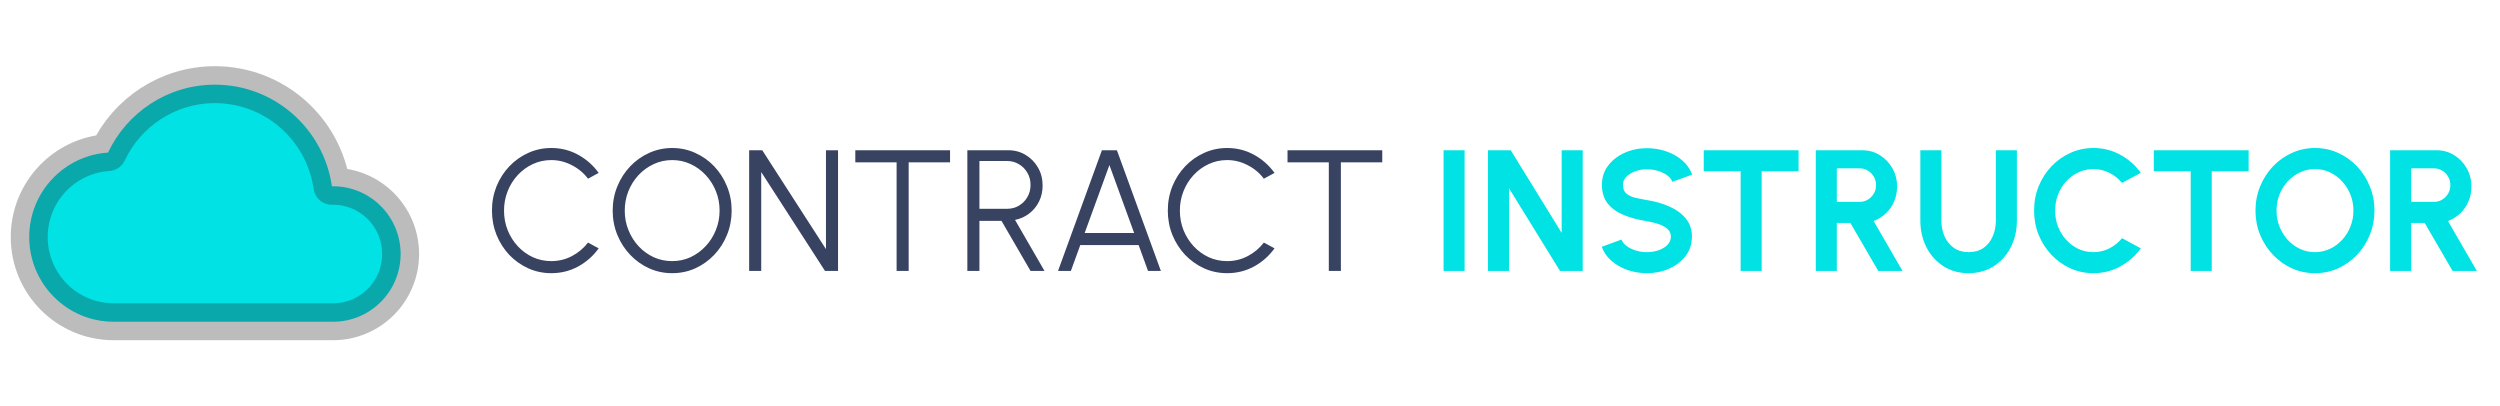
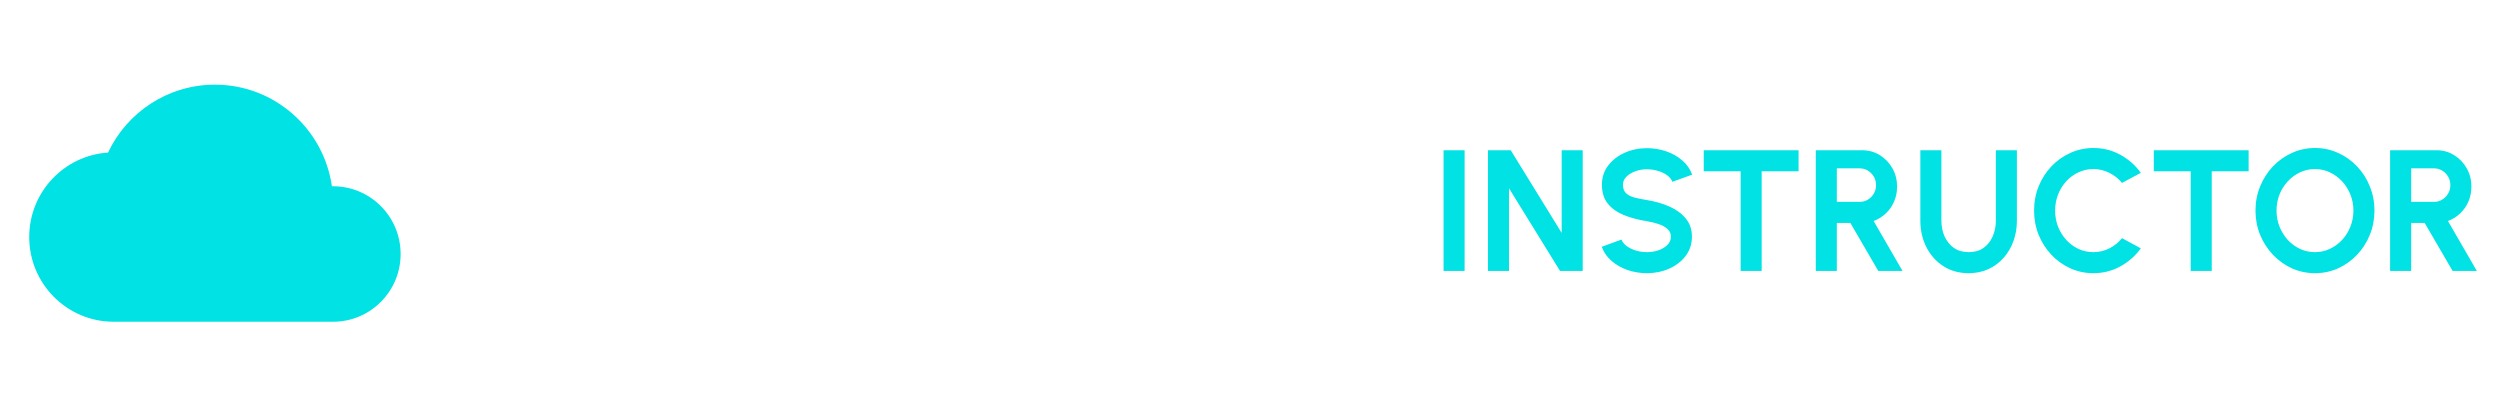
<svg xmlns="http://www.w3.org/2000/svg" width="203" height="33" viewBox="0 0 203 33" fill="none">
-   <path d="M44.763 22.182C44.1 22.182 43.477 22.051 42.894 21.79C42.311 21.524 41.797 21.16 41.354 20.698C40.916 20.231 40.57 19.69 40.318 19.074C40.071 18.458 39.947 17.8 39.947 17.1C39.947 16.4 40.071 15.742 40.318 15.126C40.57 14.51 40.916 13.971 41.354 13.509C41.797 13.042 42.311 12.678 42.894 12.417C43.477 12.151 44.1 12.018 44.763 12.018C45.556 12.018 46.287 12.202 46.954 12.571C47.621 12.94 48.175 13.43 48.613 14.041L47.745 14.51C47.4 14.048 46.961 13.682 46.429 13.411C45.902 13.136 45.346 12.998 44.763 12.998C44.227 12.998 43.725 13.108 43.258 13.327C42.796 13.542 42.39 13.838 42.04 14.216C41.69 14.594 41.417 15.03 41.221 15.525C41.025 16.02 40.927 16.545 40.927 17.1C40.927 17.665 41.025 18.194 41.221 18.689C41.422 19.184 41.697 19.62 42.047 19.998C42.402 20.376 42.81 20.672 43.272 20.887C43.739 21.097 44.236 21.202 44.763 21.202C45.37 21.202 45.932 21.064 46.45 20.789C46.973 20.509 47.404 20.145 47.745 19.697L48.613 20.166C48.175 20.777 47.621 21.267 46.954 21.636C46.287 22 45.556 22.182 44.763 22.182ZM54.58 22.182C53.917 22.182 53.294 22.051 52.711 21.79C52.127 21.524 51.614 21.158 51.171 20.691C50.727 20.224 50.38 19.685 50.128 19.074C49.876 18.458 49.75 17.8 49.75 17.1C49.75 16.4 49.876 15.744 50.128 15.133C50.38 14.517 50.727 13.976 51.171 13.509C51.614 13.042 52.127 12.678 52.711 12.417C53.294 12.151 53.917 12.018 54.58 12.018C55.247 12.018 55.873 12.151 56.456 12.417C57.039 12.678 57.553 13.042 57.996 13.509C58.439 13.976 58.785 14.517 59.032 15.133C59.284 15.744 59.41 16.4 59.41 17.1C59.41 17.8 59.284 18.458 59.032 19.074C58.785 19.685 58.439 20.224 57.996 20.691C57.553 21.158 57.039 21.524 56.456 21.79C55.873 22.051 55.247 22.182 54.58 22.182ZM54.58 21.202C55.117 21.202 55.616 21.095 56.078 20.88C56.544 20.661 56.953 20.362 57.303 19.984C57.657 19.606 57.933 19.17 58.129 18.675C58.33 18.18 58.43 17.655 58.43 17.1C58.43 16.54 58.33 16.013 58.129 15.518C57.928 15.019 57.651 14.582 57.296 14.209C56.946 13.831 56.538 13.535 56.071 13.32C55.609 13.105 55.112 12.998 54.58 12.998C54.043 12.998 53.541 13.108 53.075 13.327C52.613 13.542 52.205 13.838 51.85 14.216C51.5 14.594 51.224 15.03 51.024 15.525C50.828 16.02 50.73 16.545 50.73 17.1C50.73 17.665 50.83 18.194 51.031 18.689C51.231 19.184 51.507 19.62 51.857 19.998C52.212 20.376 52.62 20.672 53.082 20.887C53.548 21.097 54.048 21.202 54.58 21.202ZM60.831 22V12.2H61.895L67.068 20.229V12.2H68.048V22H66.991L61.811 13.971V22H60.831ZM77.144 12.2V13.18H73.784V22H72.804V13.18H69.451V12.2H77.144ZM78.549 22V12.2H81.874C82.397 12.2 82.868 12.328 83.288 12.585C83.708 12.837 84.042 13.18 84.289 13.614C84.537 14.043 84.66 14.526 84.66 15.063C84.66 15.544 84.562 15.98 84.366 16.372C84.17 16.764 83.902 17.088 83.561 17.345C83.225 17.602 82.845 17.772 82.42 17.856L84.814 22H83.68L81.321 17.933H79.529V22H78.549ZM79.529 16.953H81.79C82.136 16.953 82.451 16.869 82.735 16.701C83.025 16.528 83.253 16.297 83.421 16.008C83.594 15.714 83.68 15.383 83.68 15.014C83.68 14.645 83.594 14.316 83.421 14.027C83.253 13.733 83.025 13.502 82.735 13.334C82.451 13.161 82.136 13.075 81.79 13.075H79.529V16.953ZM89.475 12.2H90.693L94.263 22H93.22L92.457 19.9H87.718L86.955 22H85.912L89.475 12.2ZM88.075 18.92H92.093L90.084 13.404L88.075 18.92ZM99.642 22.182C98.979 22.182 98.356 22.051 97.773 21.79C97.19 21.524 96.676 21.16 96.233 20.698C95.794 20.231 95.449 19.69 95.197 19.074C94.95 18.458 94.826 17.8 94.826 17.1C94.826 16.4 94.95 15.742 95.197 15.126C95.449 14.51 95.794 13.971 96.233 13.509C96.676 13.042 97.19 12.678 97.773 12.417C98.356 12.151 98.979 12.018 99.642 12.018C100.435 12.018 101.166 12.202 101.833 12.571C102.5 12.94 103.053 13.43 103.492 14.041L102.624 14.51C102.279 14.048 101.84 13.682 101.308 13.411C100.781 13.136 100.225 12.998 99.642 12.998C99.105 12.998 98.604 13.108 98.137 13.327C97.675 13.542 97.269 13.838 96.919 14.216C96.569 14.594 96.296 15.03 96.1 15.525C95.904 16.02 95.806 16.545 95.806 17.1C95.806 17.665 95.904 18.194 96.1 18.689C96.301 19.184 96.576 19.62 96.926 19.998C97.281 20.376 97.689 20.672 98.151 20.887C98.618 21.097 99.115 21.202 99.642 21.202C100.249 21.202 100.811 21.064 101.329 20.789C101.852 20.509 102.283 20.145 102.624 19.697L103.492 20.166C103.053 20.777 102.5 21.267 101.833 21.636C101.166 22 100.435 22.182 99.642 22.182ZM112.24 12.2V13.18H108.88V22H107.9V13.18H104.547V12.2H112.24Z" fill="#384362" />
  <path d="M117.218 22V12.2H118.926V22H117.218ZM120.823 22V12.2H122.671L126.808 18.913V12.2H128.516V22H126.675L122.531 15.287V22H120.823ZM133.73 22.182C133.188 22.182 132.668 22.098 132.169 21.93C131.674 21.757 131.24 21.512 130.867 21.195C130.493 20.873 130.225 20.488 130.062 20.04L131.665 19.452C131.73 19.639 131.863 19.809 132.064 19.963C132.264 20.117 132.509 20.241 132.799 20.334C133.088 20.427 133.398 20.474 133.73 20.474C134.07 20.474 134.388 20.423 134.682 20.32C134.98 20.213 135.221 20.066 135.403 19.879C135.585 19.688 135.676 19.466 135.676 19.214C135.676 18.957 135.58 18.747 135.389 18.584C135.197 18.416 134.952 18.283 134.654 18.185C134.355 18.087 134.047 18.012 133.73 17.961C133.034 17.854 132.411 17.688 131.861 17.464C131.31 17.24 130.874 16.93 130.552 16.533C130.234 16.136 130.076 15.623 130.076 14.993C130.076 14.4 130.246 13.882 130.587 13.439C130.927 12.996 131.375 12.65 131.931 12.403C132.486 12.156 133.086 12.032 133.73 12.032C134.266 12.032 134.784 12.116 135.284 12.284C135.783 12.452 136.219 12.697 136.593 13.019C136.971 13.341 137.241 13.728 137.405 14.181L135.795 14.762C135.729 14.575 135.596 14.405 135.396 14.251C135.195 14.097 134.95 13.976 134.661 13.887C134.371 13.794 134.061 13.747 133.73 13.747C133.398 13.742 133.083 13.796 132.785 13.908C132.491 14.015 132.25 14.162 132.064 14.349C131.877 14.536 131.784 14.75 131.784 14.993C131.784 15.306 131.87 15.541 132.043 15.7C132.22 15.859 132.456 15.975 132.75 16.05C133.044 16.12 133.37 16.185 133.73 16.246C134.383 16.349 134.987 16.521 135.543 16.764C136.098 17.007 136.544 17.331 136.88 17.737C137.216 18.138 137.384 18.631 137.384 19.214C137.384 19.807 137.216 20.327 136.88 20.775C136.544 21.218 136.098 21.564 135.543 21.811C134.987 22.058 134.383 22.182 133.73 22.182ZM146.044 12.2V13.908H143.048V22H141.34V13.908H138.344V12.2H146.044ZM147.442 22V12.2H151.201C151.733 12.2 152.214 12.333 152.643 12.599C153.072 12.865 153.413 13.222 153.665 13.67C153.917 14.113 154.043 14.606 154.043 15.147C154.043 15.59 153.961 15.999 153.798 16.372C153.639 16.741 153.415 17.06 153.126 17.331C152.841 17.602 152.512 17.807 152.139 17.947L154.484 22H152.517L150.249 18.101H149.15V22H147.442ZM149.15 16.393H151.005C151.248 16.393 151.469 16.332 151.67 16.211C151.871 16.09 152.032 15.926 152.153 15.721C152.274 15.516 152.335 15.287 152.335 15.035C152.335 14.778 152.274 14.547 152.153 14.342C152.032 14.137 151.871 13.973 151.67 13.852C151.469 13.731 151.248 13.67 151.005 13.67H149.15V16.393ZM159.859 22.182C159.075 22.182 158.387 21.991 157.794 21.608C157.206 21.225 156.749 20.712 156.422 20.068C156.096 19.419 155.932 18.701 155.932 17.912V12.2H157.64V17.912C157.64 18.379 157.727 18.808 157.899 19.2C158.077 19.587 158.329 19.898 158.655 20.131C158.987 20.36 159.388 20.474 159.859 20.474C160.335 20.474 160.737 20.36 161.063 20.131C161.39 19.898 161.637 19.587 161.805 19.2C161.978 18.808 162.064 18.379 162.064 17.912V12.2H163.772V17.912C163.772 18.505 163.679 19.06 163.492 19.578C163.306 20.091 163.04 20.544 162.694 20.936C162.349 21.328 161.936 21.634 161.455 21.853C160.979 22.072 160.447 22.182 159.859 22.182ZM169.984 22.182C169.321 22.182 168.698 22.051 168.115 21.79C167.532 21.524 167.018 21.158 166.575 20.691C166.136 20.224 165.791 19.685 165.539 19.074C165.292 18.458 165.168 17.8 165.168 17.1C165.168 16.395 165.292 15.737 165.539 15.126C165.791 14.51 166.136 13.971 166.575 13.509C167.018 13.042 167.532 12.678 168.115 12.417C168.698 12.151 169.321 12.018 169.984 12.018C170.777 12.018 171.508 12.202 172.175 12.571C172.842 12.935 173.395 13.423 173.834 14.034L172.308 14.853C172.033 14.512 171.69 14.239 171.279 14.034C170.873 13.829 170.441 13.726 169.984 13.726C169.555 13.726 169.151 13.815 168.773 13.992C168.395 14.165 168.064 14.407 167.779 14.72C167.494 15.028 167.273 15.387 167.114 15.798C166.955 16.204 166.876 16.638 166.876 17.1C166.876 17.567 166.955 18.003 167.114 18.409C167.277 18.815 167.501 19.174 167.786 19.487C168.071 19.795 168.4 20.038 168.773 20.215C169.151 20.388 169.555 20.474 169.984 20.474C170.451 20.474 170.885 20.371 171.286 20.166C171.692 19.956 172.033 19.681 172.308 19.34L173.834 20.166C173.395 20.773 172.842 21.26 172.175 21.629C171.508 21.998 170.777 22.182 169.984 22.182ZM182.589 12.2V13.908H179.593V22H177.885V13.908H174.889V12.2H182.589ZM187.976 22.182C187.314 22.182 186.691 22.051 186.107 21.79C185.524 21.524 185.011 21.158 184.567 20.691C184.124 20.224 183.776 19.685 183.524 19.074C183.272 18.458 183.146 17.8 183.146 17.1C183.146 16.4 183.272 15.744 183.524 15.133C183.776 14.517 184.124 13.976 184.567 13.509C185.011 13.042 185.524 12.678 186.107 12.417C186.691 12.151 187.314 12.018 187.976 12.018C188.644 12.018 189.269 12.151 189.852 12.417C190.436 12.678 190.949 13.042 191.392 13.509C191.836 13.976 192.181 14.517 192.428 15.133C192.68 15.744 192.806 16.4 192.806 17.1C192.806 17.8 192.68 18.458 192.428 19.074C192.181 19.685 191.836 20.224 191.392 20.691C190.949 21.158 190.436 21.524 189.852 21.79C189.269 22.051 188.644 22.182 187.976 22.182ZM187.976 20.474C188.406 20.474 188.809 20.385 189.187 20.208C189.565 20.031 189.897 19.788 190.181 19.48C190.471 19.167 190.695 18.808 190.853 18.402C191.017 17.996 191.098 17.562 191.098 17.1C191.098 16.638 191.017 16.204 190.853 15.798C190.69 15.387 190.464 15.028 190.174 14.72C189.89 14.412 189.558 14.169 189.18 13.992C188.807 13.815 188.406 13.726 187.976 13.726C187.547 13.726 187.143 13.815 186.765 13.992C186.387 14.169 186.054 14.414 185.764 14.727C185.48 15.035 185.256 15.392 185.092 15.798C184.934 16.204 184.854 16.638 184.854 17.1C184.854 17.567 184.936 18.003 185.099 18.409C185.263 18.815 185.487 19.174 185.771 19.487C186.061 19.795 186.392 20.038 186.765 20.215C187.143 20.388 187.547 20.474 187.976 20.474ZM194.077 22V12.2H197.836C198.368 12.2 198.848 12.333 199.278 12.599C199.707 12.865 200.048 13.222 200.3 13.67C200.552 14.113 200.678 14.606 200.678 15.147C200.678 15.59 200.596 15.999 200.433 16.372C200.274 16.741 200.05 17.06 199.761 17.331C199.476 17.602 199.147 17.807 198.774 17.947L201.119 22H199.152L196.884 18.101H195.785V22H194.077ZM195.785 16.393H197.64C197.882 16.393 198.104 16.332 198.305 16.211C198.505 16.09 198.666 15.926 198.788 15.721C198.909 15.516 198.97 15.287 198.97 15.035C198.97 14.778 198.909 14.547 198.788 14.342C198.666 14.137 198.505 13.973 198.305 13.852C198.104 13.731 197.882 13.67 197.64 13.67H195.785V16.393Z" fill="#00E2E4" />
  <path d="M2.373 19.25C2.373 23.047 5.441 26.125 9.227 26.125H27.047C30.075 26.125 32.53 23.663 32.53 20.625C32.53 17.587 30.075 15.125 27.047 15.125C27.014 15.125 26.982 15.125 26.95 15.126C26.285 10.461 22.286 6.875 17.451 6.875C13.618 6.875 10.309 9.13 8.772 12.39C5.199 12.624 2.373 15.606 2.373 19.25Z" fill="#00E2E4" />
-   <path d="M2.373 19.25C2.373 23.047 5.441 26.125 9.227 26.125H27.047C30.075 26.125 32.53 23.663 32.53 20.625C32.53 17.587 30.075 15.125 27.047 15.125C27.014 15.125 26.982 15.125 26.95 15.126C26.285 10.461 22.286 6.875 17.451 6.875C13.618 6.875 10.309 9.13 8.772 12.39C5.199 12.624 2.373 15.606 2.373 19.25Z" stroke="#1F1E23" stroke-opacity="0.3" stroke-width="3" stroke-linecap="round" stroke-linejoin="round" style="mix-blend-mode:overlay" />
</svg>